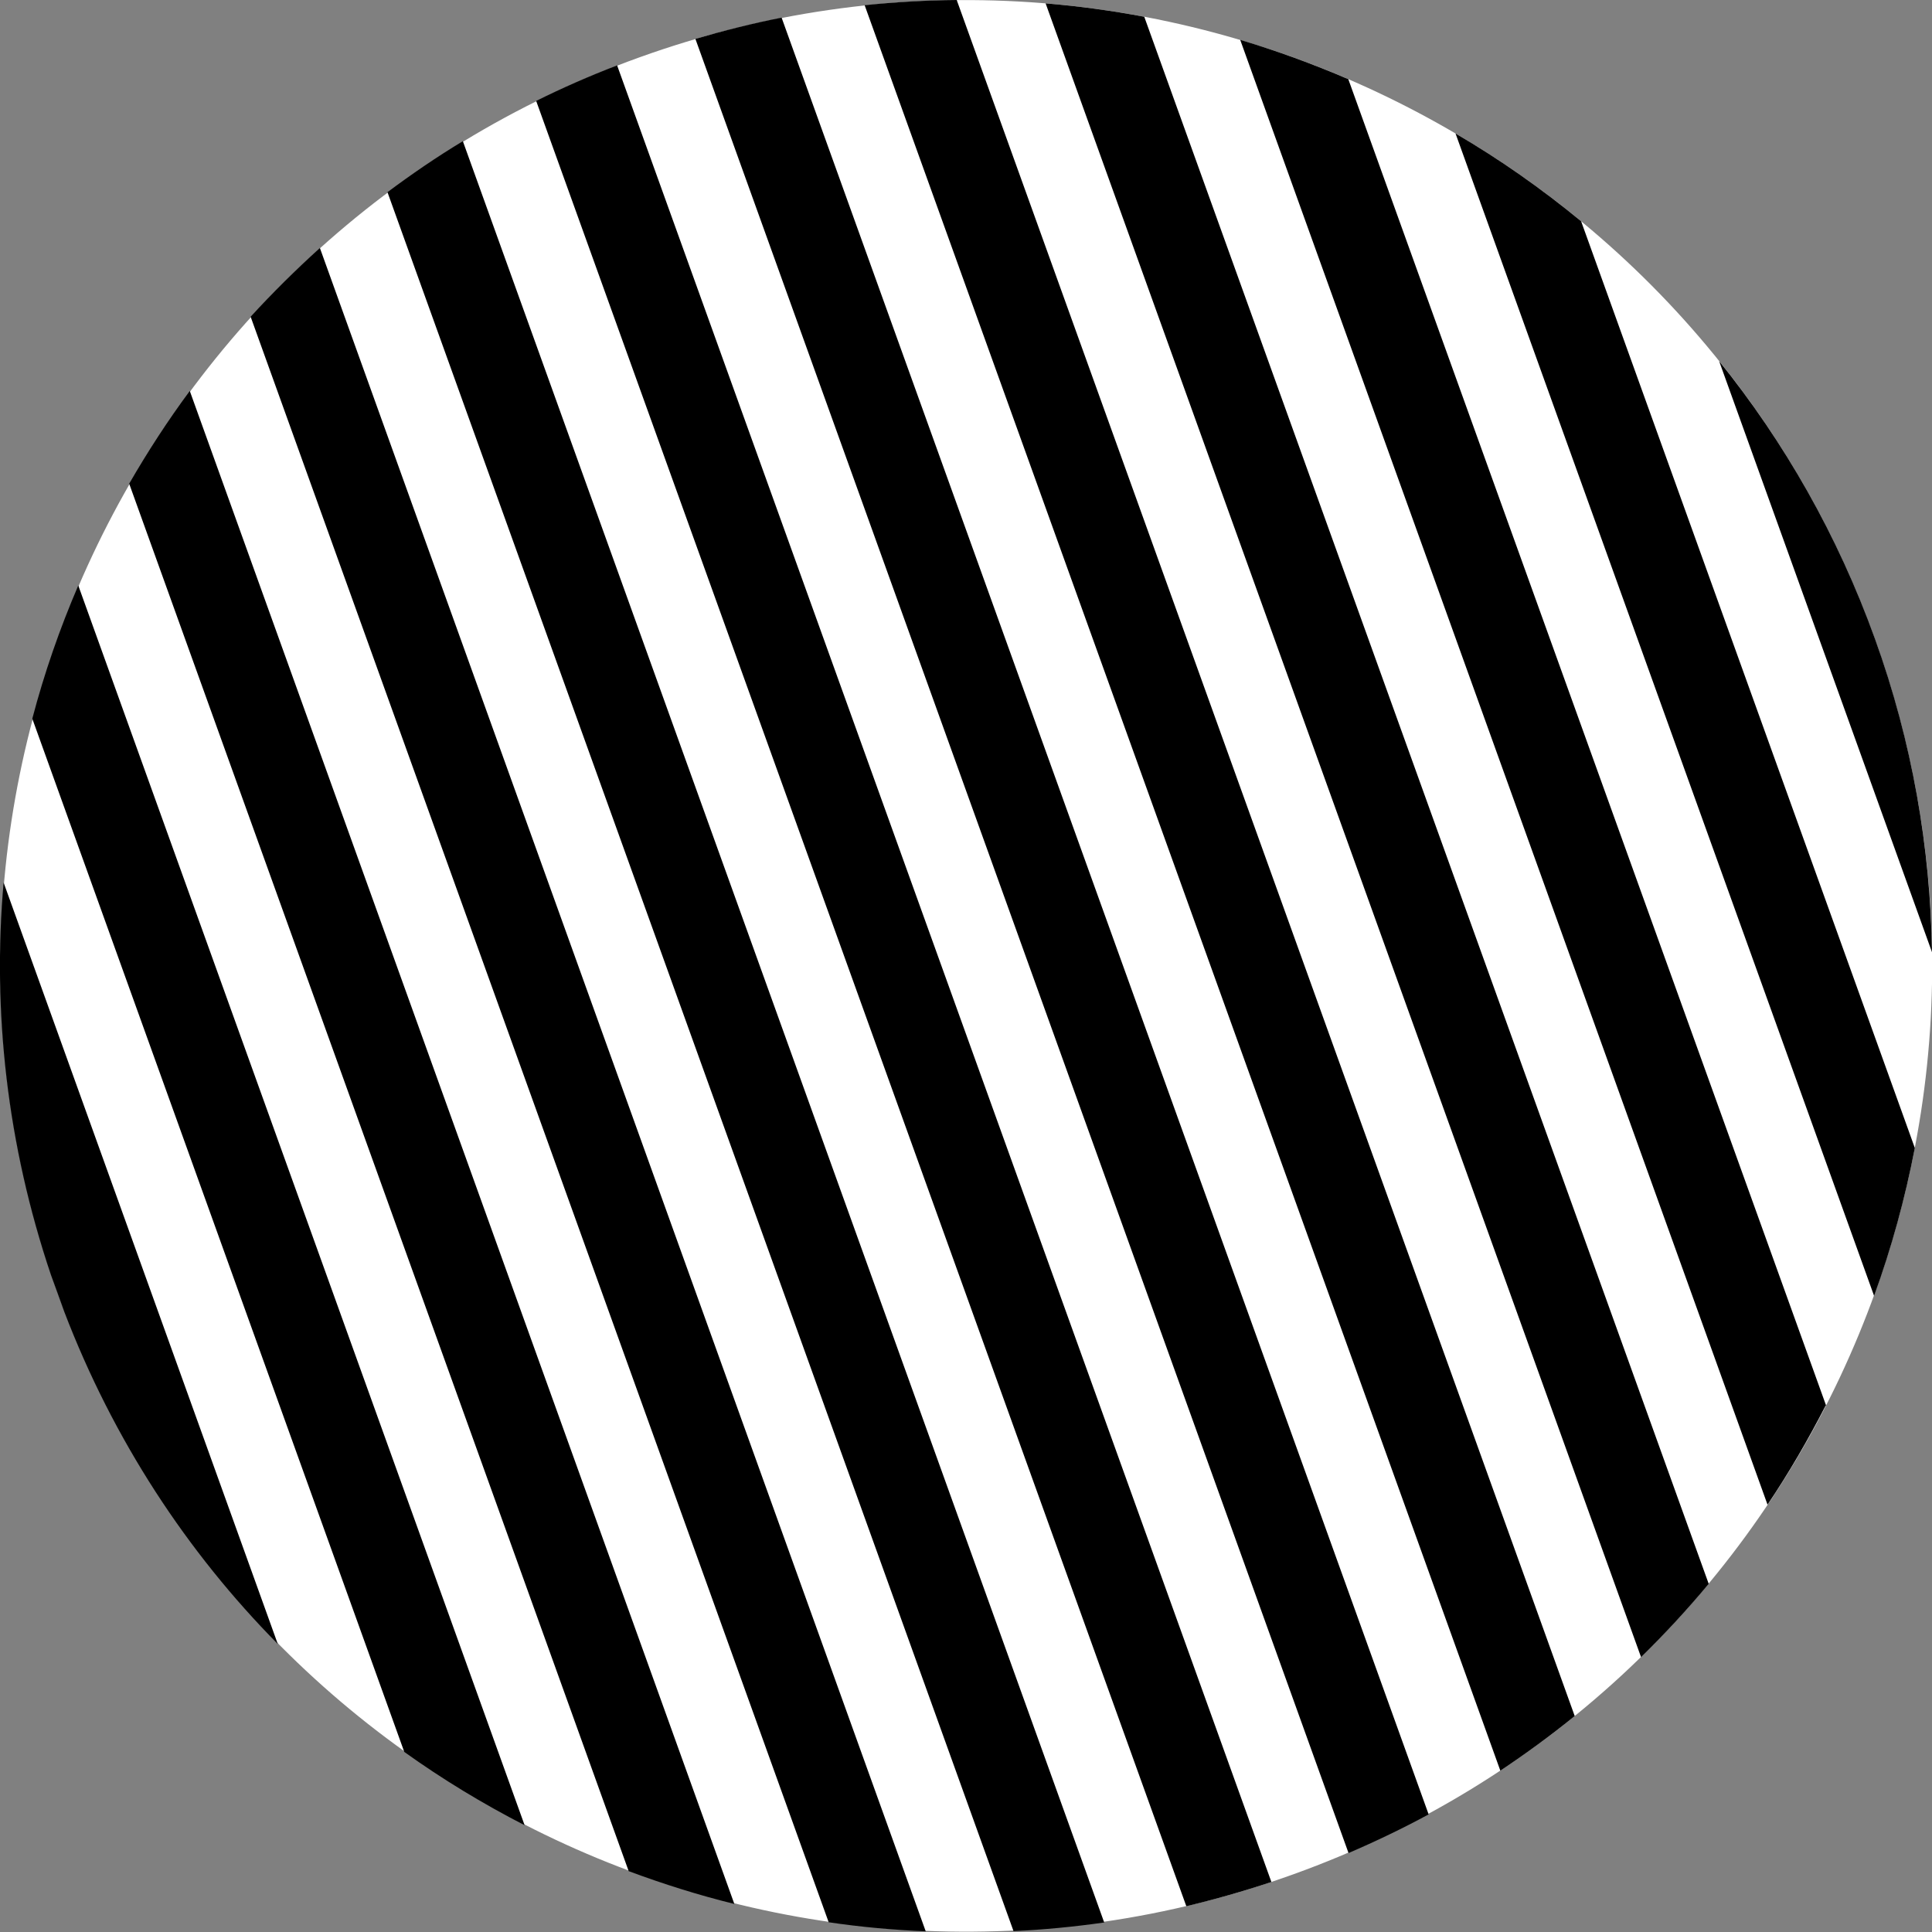
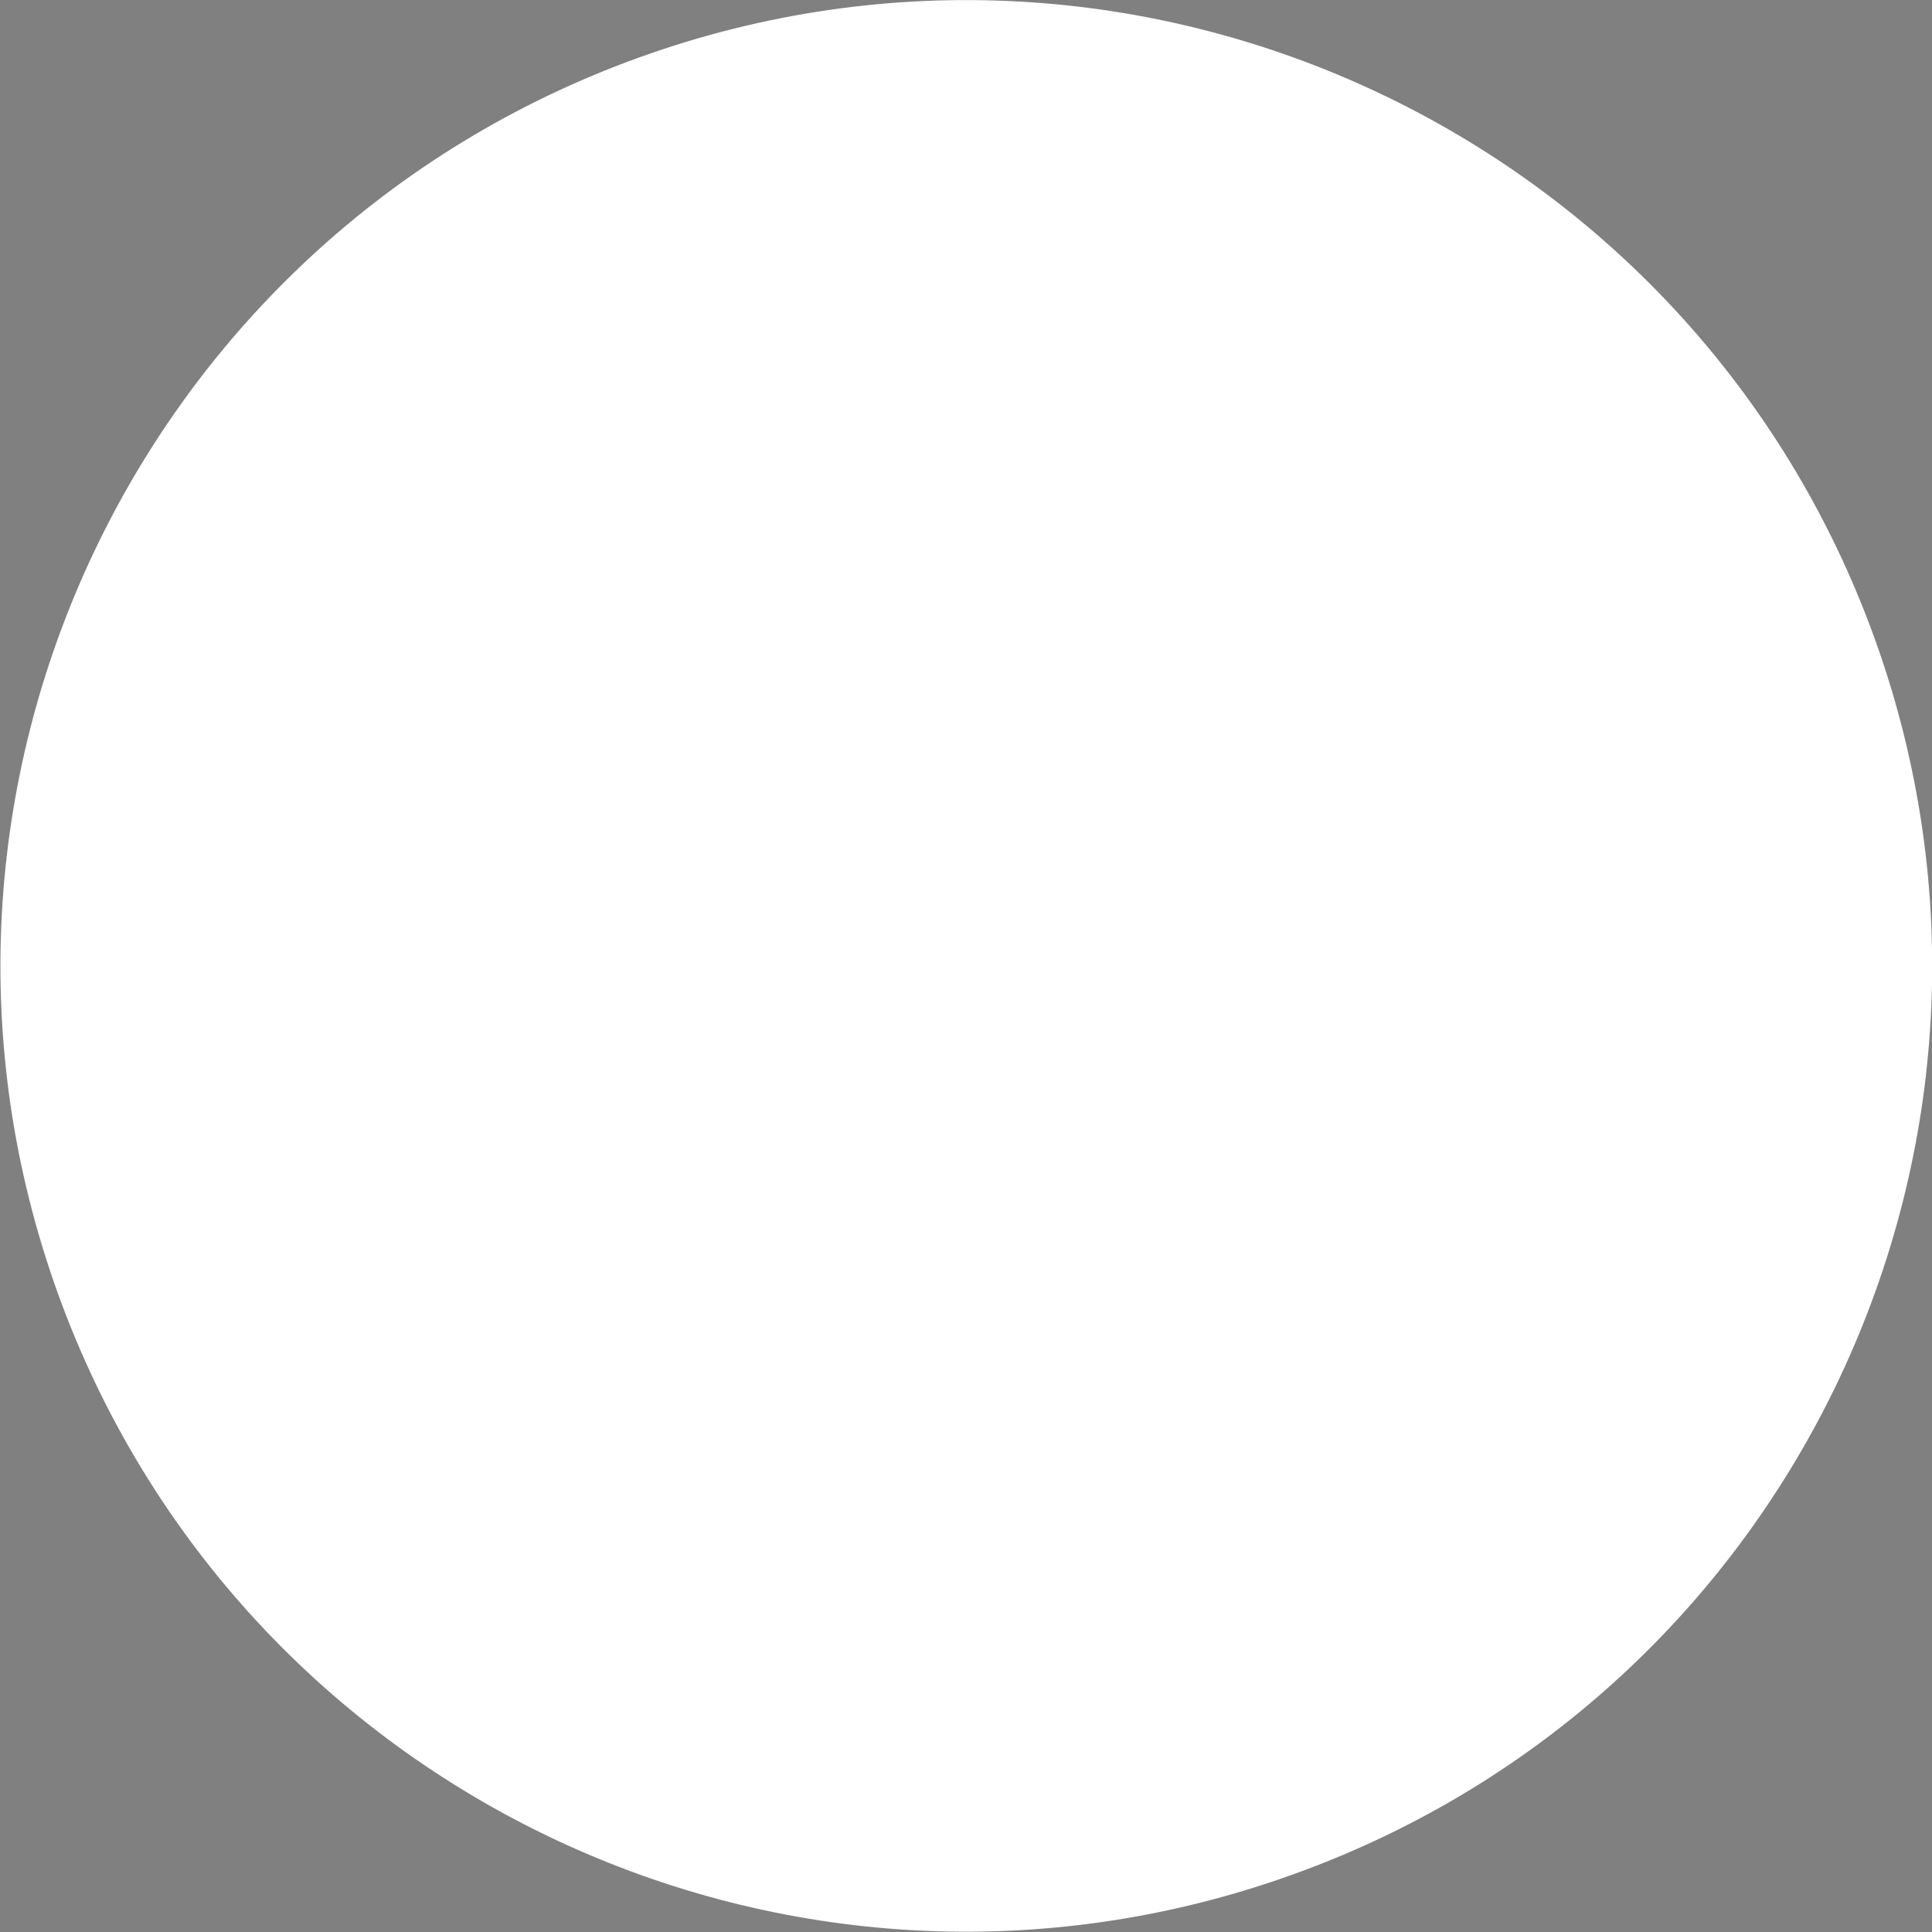
<svg xmlns="http://www.w3.org/2000/svg" width="52" height="52" viewBox="0 0 52 52" fill="none">
  <rect x="0" y="0" width="52" height="52" fill="#808080" stroke="none" />
  <g clip-path="url(#clip0_2246_5234)">
    <path d="M34.811 50.447C21.305 55.313 6.418 48.304 1.553 34.799C-3.306 21.299 3.702 6.412 17.201 1.547C30.707 -3.318 45.594 3.69 50.46 17.195C55.325 30.701 48.316 45.589 34.811 50.447Z" fill="white" />
-     <path d="M6.746 8.525L22.304 51.738C23.168 51.866 24.039 51.945 24.916 51.982L8.61 6.674C7.958 7.264 7.337 7.879 6.746 8.525ZM3.477 13.018L16.921 50.362C17.853 50.709 18.803 51.008 19.765 51.245L5.108 10.522C4.518 11.319 3.976 12.154 3.477 13.018ZM0.87 19.345L10.881 47.153C11.91 47.89 12.994 48.547 14.12 49.126L2.107 15.758C1.607 16.921 1.193 18.115 0.87 19.339V19.345ZM16.61 1.76C15.862 2.046 15.131 2.369 14.431 2.716L31.93 51.306C32.698 51.123 33.465 50.904 34.22 50.654L16.61 1.76ZM1.37 34.312L1.729 35.304C3.05 38.756 5.029 41.77 7.477 44.249L0.097 23.753C-0.207 27.224 0.189 30.81 1.37 34.312ZM10.43 5.176L27.279 51.976C28.088 51.939 28.904 51.86 29.72 51.744L12.458 3.8C11.752 4.226 11.076 4.689 10.424 5.176H10.43ZM51.537 30.895L42.556 5.955C41.49 5.078 40.364 4.287 39.176 3.593L50.441 34.878C50.91 33.587 51.275 32.26 51.537 30.902V30.895ZM50.465 17.195C49.461 14.407 48.03 11.904 46.27 9.718L52 25.629C51.957 22.822 51.47 19.978 50.465 17.195ZM38.452 48.834L21.037 0.475C20.264 0.627 19.485 0.822 18.717 1.047L36.296 49.875C37.033 49.558 37.758 49.211 38.452 48.834ZM49.15 37.831L36.29 2.131C35.34 1.723 34.372 1.37 33.38 1.072L47.573 40.498C48.151 39.639 48.669 38.744 49.138 37.831H49.15ZM42.385 46.191L25.75 0C24.928 0.006 24.1 0.055 23.272 0.14L40.382 47.658C41.076 47.196 41.74 46.709 42.379 46.191H42.385ZM45.99 42.629L30.798 0.451C29.921 0.286 29.032 0.164 28.143 0.091L44.169 44.602C44.809 43.975 45.418 43.317 45.99 42.629Z" fill="black" />
  </g>
  <defs>
    <clipPath id="clip0_2246_5234">
      <rect width="52" height="51.994" fill="white" />
    </clipPath>
  </defs>
</svg>